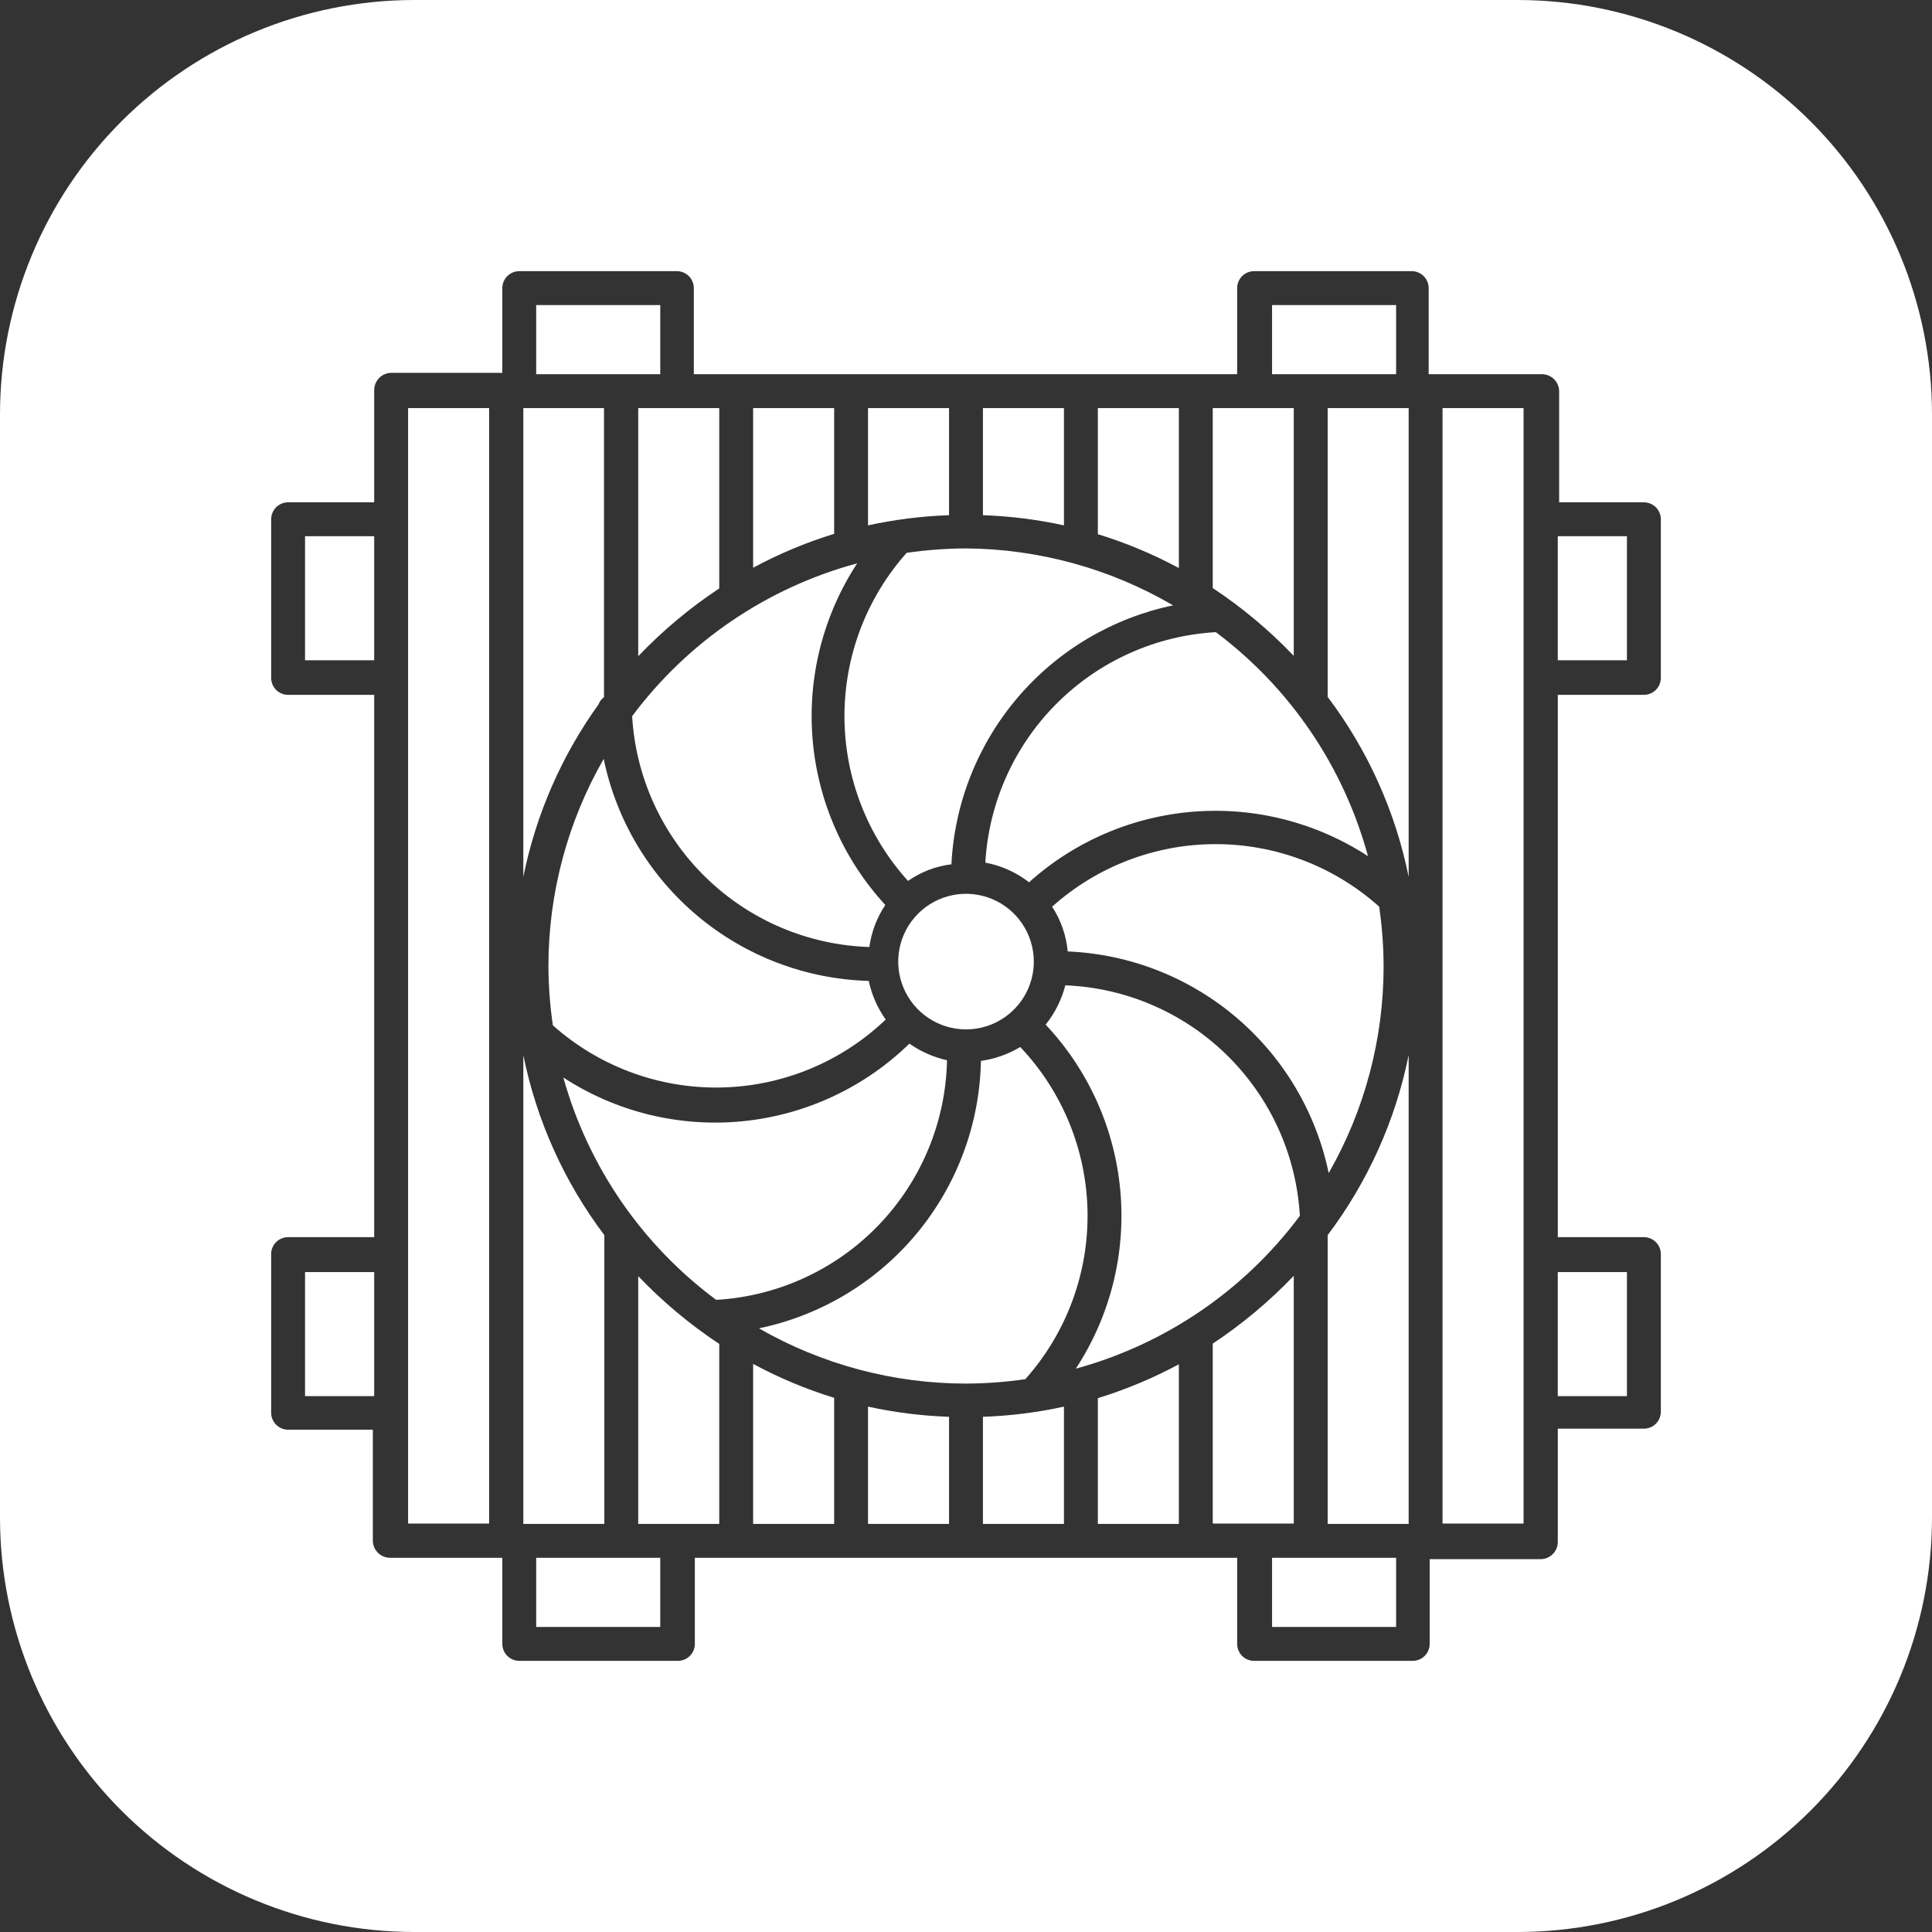
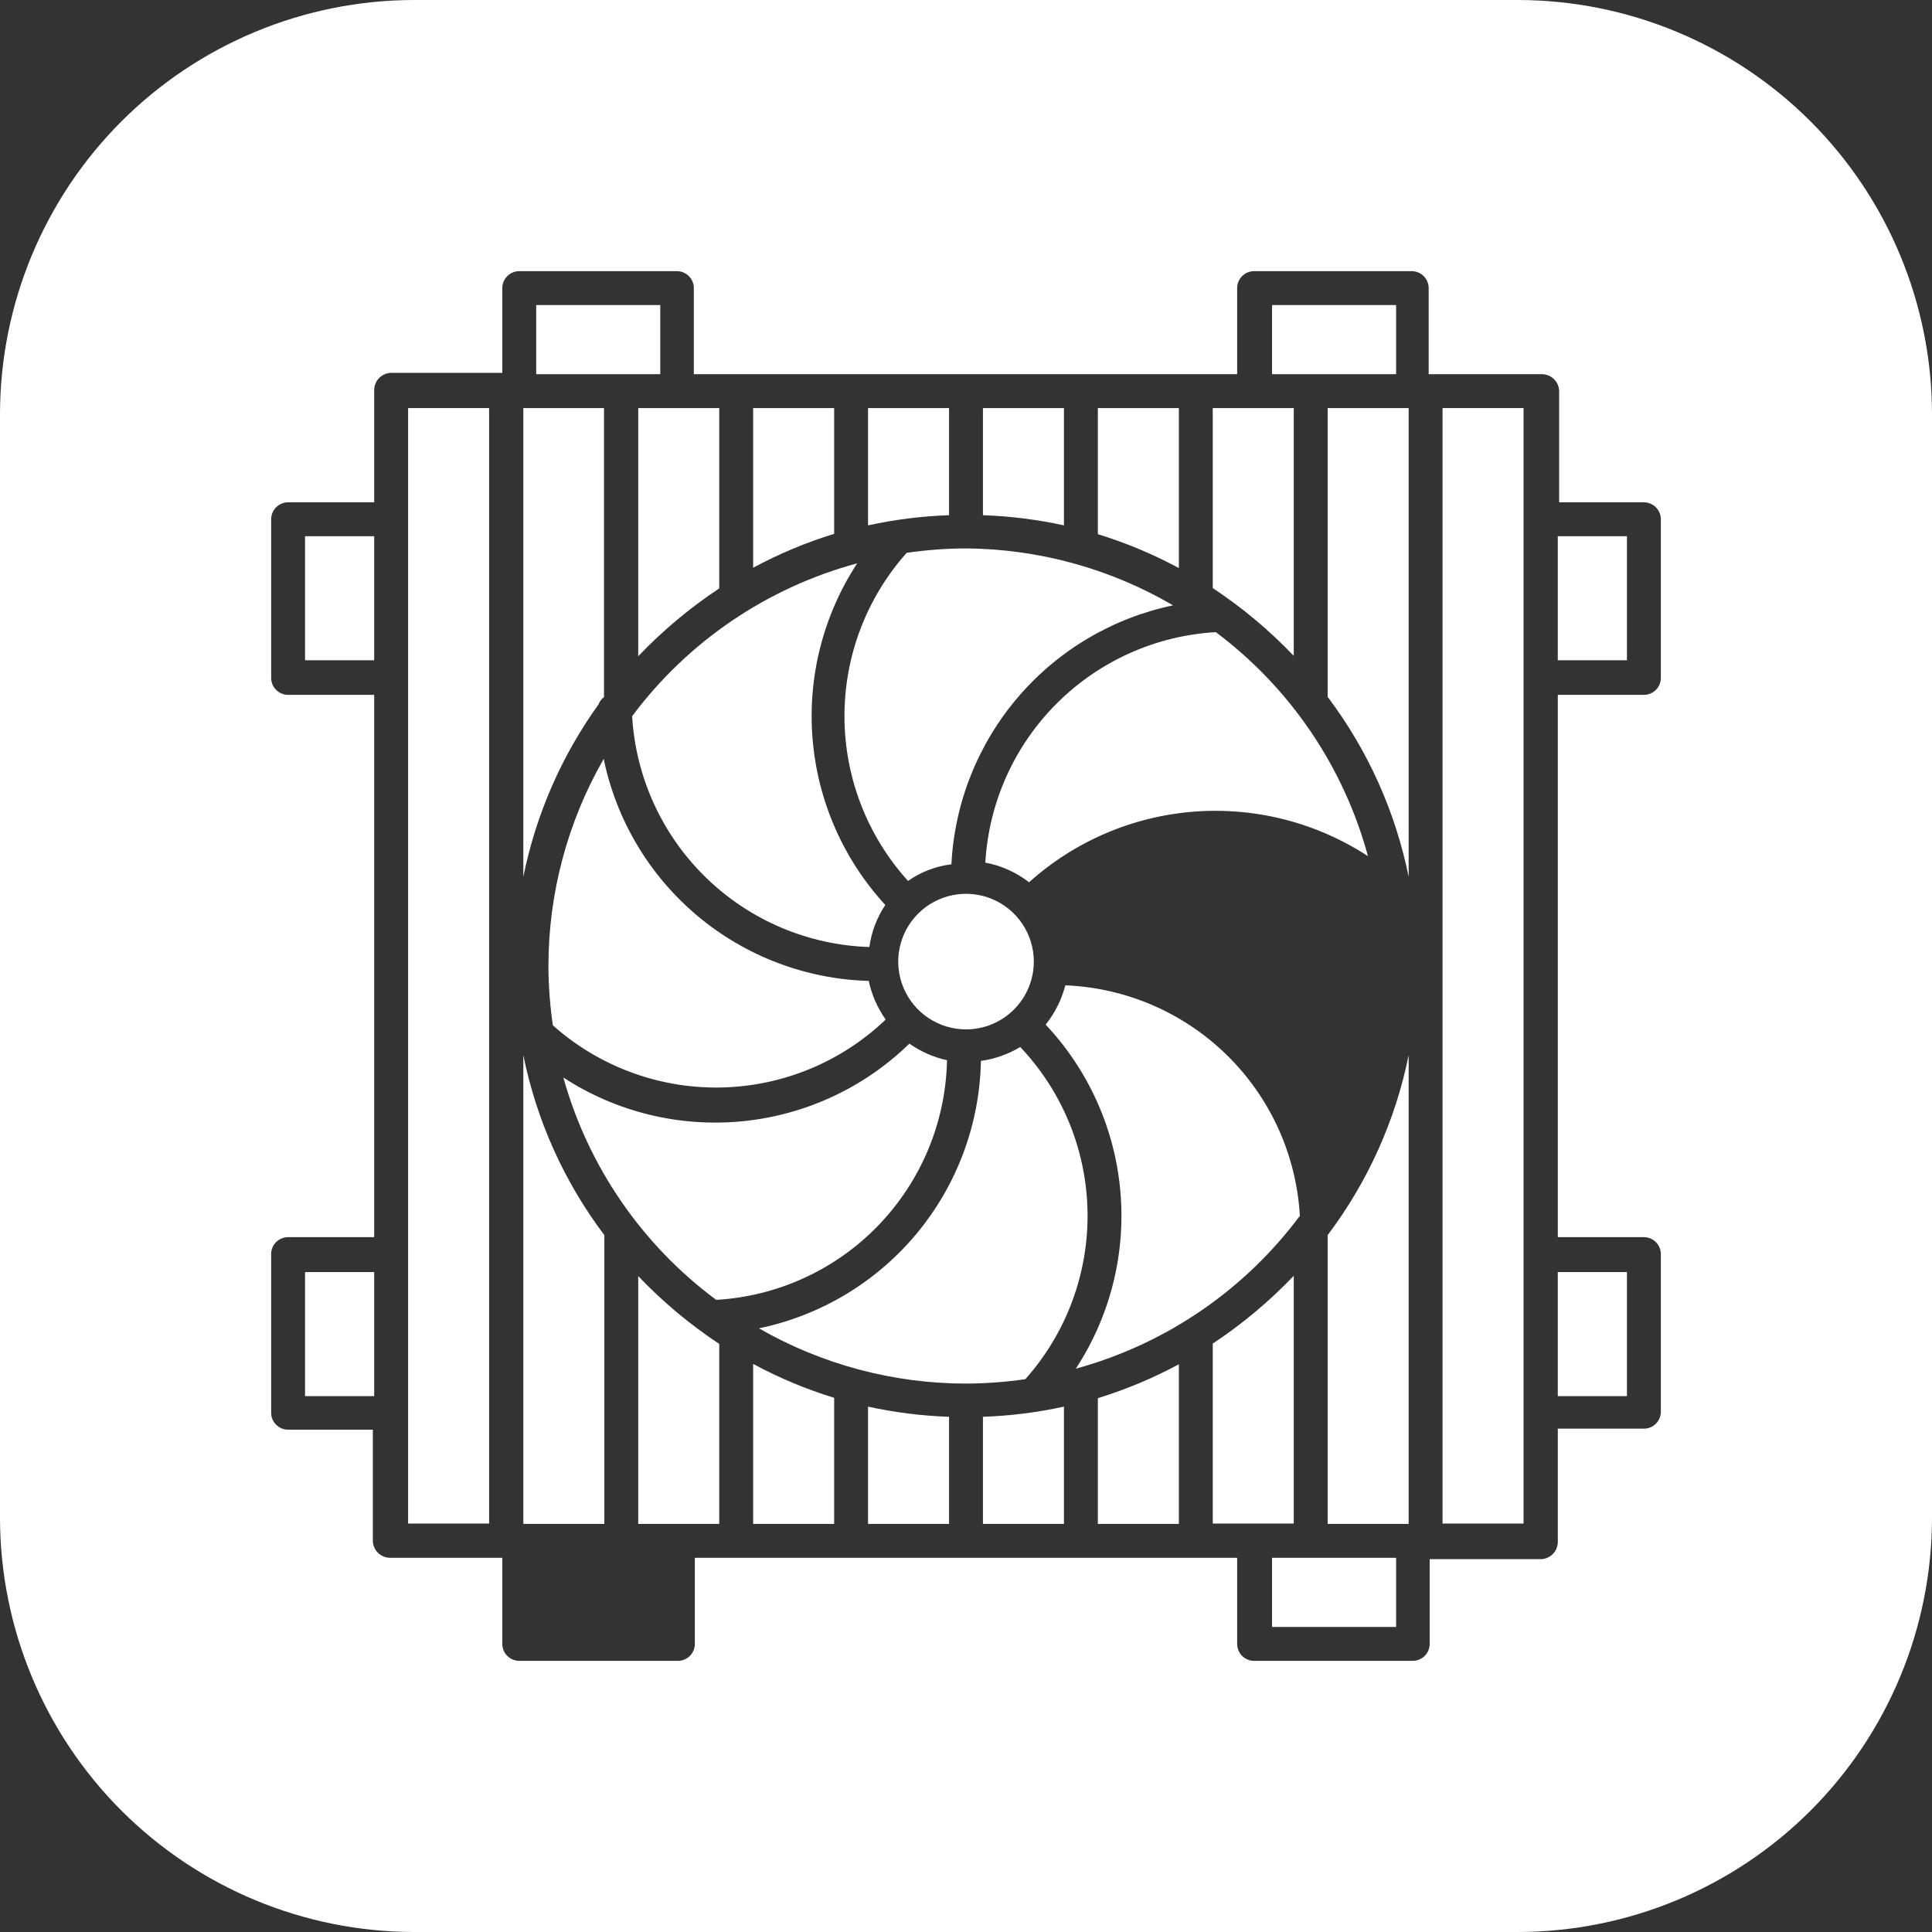
<svg xmlns="http://www.w3.org/2000/svg" width="120" height="120" viewBox="0 0 120 120" fill="none">
  <rect x="0" y="0" width="120" height="120" fill="#333333" stroke="none" />
  <path d="M58.947 25.347H53.915V32.631C55.57 32.27 57.254 32.058 58.947 32V25.347Z" fill="white" />
  <path d="M56.399 54.716C57.199 54.155 58.124 53.8 59.094 53.684C59.288 49.858 60.745 46.204 63.236 43.294C65.727 40.384 69.112 38.382 72.862 37.6C68.958 35.316 64.523 34.096 59.999 34.063C58.766 34.068 57.535 34.16 56.315 34.337C53.812 37.145 52.435 40.78 52.451 44.542C52.466 48.304 53.873 51.928 56.399 54.716Z" fill="white" />
  <path d="M66.084 25.347H61.052V32C62.745 32.058 64.429 32.27 66.084 32.631V25.347Z" fill="white" />
  <path d="M73.221 25.347H68.189V33.179C69.931 33.714 71.616 34.419 73.221 35.284V25.347Z" fill="white" />
  <path d="M64.212 59.726C64.212 58.893 63.965 58.079 63.502 57.387C63.039 56.694 62.382 56.155 61.612 55.836C60.843 55.517 59.996 55.434 59.179 55.596C58.363 55.759 57.612 56.16 57.024 56.749C56.435 57.338 56.034 58.088 55.871 58.905C55.709 59.721 55.792 60.568 56.111 61.337C56.43 62.107 56.969 62.764 57.662 63.227C58.354 63.69 59.168 63.937 60.001 63.937C61.118 63.937 62.189 63.493 62.978 62.703C63.768 61.914 64.212 60.843 64.212 59.726Z" fill="white" />
  <path d="M33.304 18.948H41.01V23.242H33.304V18.948Z" fill="white" />
  <path d="M39.263 44.484C39.487 48.282 41.123 51.858 43.85 54.511C46.577 57.164 50.197 58.701 53.999 58.821C54.124 57.886 54.463 56.992 54.989 56.21C52.377 53.372 50.787 49.743 50.471 45.9C50.154 42.056 51.129 38.216 53.242 34.989C47.65 36.499 42.727 39.842 39.263 44.484Z" fill="white" />
  <path d="M39.642 40.758C41.157 39.17 42.844 37.758 44.674 36.547V25.347H39.642V40.758Z" fill="white" />
  <path d="M51.811 25.347H46.779V35.263C48.383 34.398 50.069 33.693 51.811 33.158V25.347Z" fill="white" />
  <path d="M79.01 18.948H86.715V23.242H79.01V18.948Z" fill="white" />
  <path d="M18.947 33.305H23.242V41.01H18.947V33.305Z" fill="white" />
  <path d="M37.516 43.305V25.347H32.505V54.463C33.284 50.599 34.877 46.946 37.179 43.747C37.241 43.567 37.359 43.412 37.516 43.305Z" fill="white" />
  <path d="M25.348 25.347H30.38V94.631H25.348V25.347Z" fill="white" />
  <path d="M18.947 79.011H23.242V86.716H18.947V79.011Z" fill="white" />
-   <path d="M66.317 59.095C70.166 59.258 73.851 60.701 76.787 63.195C79.723 65.689 81.743 69.091 82.528 72.863C84.767 68.947 85.943 64.512 85.938 60C85.933 58.767 85.841 57.536 85.664 56.316C82.872 53.814 79.255 52.43 75.506 52.43C71.757 52.43 68.141 53.814 65.349 56.316C65.894 57.149 66.226 58.103 66.317 59.095Z" fill="white" />
  <path d="M44.484 80.737C48.309 80.515 51.908 78.86 54.566 76.101C57.223 73.342 58.743 69.683 58.821 65.853C57.982 65.667 57.188 65.316 56.484 64.821C53.673 67.561 50.013 69.262 46.106 69.644C42.2 70.027 38.279 69.069 34.99 66.927C36.533 72.457 39.874 77.316 44.484 80.737Z" fill="white" />
  <path d="M55.012 63.326C54.501 62.606 54.143 61.789 53.959 60.926C50.063 60.818 46.318 59.397 43.33 56.894C40.342 54.391 38.286 50.953 37.496 47.137C35.249 51.051 34.066 55.486 34.064 60C34.069 61.233 34.161 62.464 34.338 63.684C37.198 66.234 40.914 67.613 44.745 67.547C48.576 67.48 52.242 65.974 55.012 63.326Z" fill="white" />
  <path d="M75.516 39.263C71.789 39.479 68.272 41.056 65.633 43.696C62.993 46.335 61.416 49.852 61.2 53.579C62.19 53.764 63.121 54.182 63.916 54.8C66.756 52.248 70.359 50.705 74.167 50.412C77.974 50.119 81.771 51.092 84.968 53.179C83.457 47.616 80.13 42.718 75.516 39.263Z" fill="white" />
  <path d="M80.358 25.347H75.326V36.526C77.155 37.737 78.843 39.149 80.358 40.737V25.347Z" fill="white" />
  <path d="M82.463 43.284C84.954 46.587 86.674 50.407 87.494 54.463V25.347H82.463V43.284Z" fill="white" />
  <path d="M89.599 25.347H94.631V94.631H89.599V25.347Z" fill="white" />
  <path d="M80.358 79.242C78.843 80.829 77.155 82.242 75.326 83.453V94.631H80.358V79.242Z" fill="white" />
  <path d="M79.01 96.758H86.715V101.053H79.01V96.758Z" fill="white" />
  <path d="M82.463 94.653H87.494V65.537C86.674 69.593 84.954 73.413 82.463 76.716V94.653Z" fill="white" />
  <path d="M96.757 79.011H101.052V86.716H96.757V79.011Z" fill="white" />
  <path d="M94.295 0H25.705C18.891 0.011 12.36 2.723 7.541 7.541C2.723 12.36 0.011 18.891 0 25.705V94.295C0.011 101.109 2.723 107.641 7.541 112.459C12.36 117.277 18.891 119.989 25.705 120H94.295C101.109 119.989 107.641 117.277 112.459 112.459C117.277 107.641 119.989 101.109 120 94.295V25.705C119.989 18.891 117.277 12.36 112.459 7.541C107.641 2.723 101.109 0.011 94.295 0ZM103.158 42.105C103.158 42.384 103.047 42.652 102.85 42.85C102.652 43.047 102.384 43.158 102.105 43.158H96.758V76.842H102.105C102.384 76.842 102.652 76.953 102.85 77.15C103.047 77.348 103.158 77.616 103.158 77.895V87.684C103.158 87.963 103.047 88.231 102.85 88.428C102.652 88.626 102.384 88.737 102.105 88.737H96.758V95.79C96.752 96.067 96.64 96.332 96.444 96.528C96.247 96.724 95.983 96.837 95.705 96.842H88.8V102.105C88.8 102.384 88.689 102.652 88.492 102.85C88.294 103.047 88.027 103.158 87.747 103.158H77.958C77.814 103.167 77.671 103.146 77.536 103.097C77.401 103.048 77.277 102.971 77.172 102.873C77.068 102.774 76.985 102.655 76.928 102.523C76.871 102.391 76.842 102.249 76.842 102.105V96.758H43.158V102.105C43.158 102.384 43.047 102.652 42.85 102.85C42.652 103.047 42.384 103.158 42.105 103.158H32.253C31.974 103.158 31.706 103.047 31.508 102.85C31.311 102.652 31.2 102.384 31.2 102.105V96.758H24.21C23.933 96.752 23.668 96.64 23.472 96.444C23.276 96.247 23.163 95.983 23.158 95.705V88.8H17.895C17.616 88.8 17.348 88.689 17.15 88.492C16.953 88.294 16.842 88.027 16.842 87.747V77.958C16.834 77.814 16.854 77.671 16.903 77.536C16.952 77.401 17.029 77.277 17.127 77.172C17.226 77.068 17.345 76.985 17.477 76.928C17.609 76.871 17.751 76.842 17.895 76.842H23.242V43.158H17.895C17.616 43.158 17.348 43.047 17.15 42.85C16.953 42.652 16.842 42.384 16.842 42.105V32.253C16.842 31.974 16.953 31.706 17.15 31.508C17.348 31.311 17.616 31.2 17.895 31.2H23.242V24.21C23.247 23.933 23.36 23.668 23.556 23.472C23.753 23.276 24.017 23.163 24.295 23.158H31.2V17.895C31.2 17.616 31.311 17.348 31.508 17.15C31.706 16.953 31.974 16.842 32.253 16.842H42.042C42.321 16.842 42.589 16.953 42.786 17.15C42.984 17.348 43.095 17.616 43.095 17.895V23.242H76.842V17.895C76.842 17.616 76.953 17.348 77.15 17.15C77.348 16.953 77.616 16.842 77.895 16.842H87.684C87.963 16.842 88.231 16.953 88.428 17.15C88.626 17.348 88.737 17.616 88.737 17.895V23.242H95.79C96.067 23.247 96.332 23.36 96.528 23.556C96.724 23.753 96.837 24.017 96.842 24.295V31.2H102.105C102.384 31.2 102.652 31.311 102.85 31.508C103.047 31.706 103.158 31.974 103.158 32.253V42.105Z" fill="white" />
  <path d="M96.757 33.305H101.052V41.01H96.757V33.305Z" fill="white" />
  <path d="M68.189 94.653H73.221V84.737C71.616 85.602 69.931 86.307 68.189 86.842V94.653Z" fill="white" />
  <path d="M46.779 94.653H51.811V86.822C50.069 86.286 48.383 85.581 46.779 84.716V94.653Z" fill="white" />
  <path d="M37.537 76.716C35.045 73.413 33.326 69.593 32.505 65.537V94.653H37.537V76.716Z" fill="white" />
  <path d="M53.915 94.653H58.947V88C57.254 87.942 55.57 87.73 53.915 87.369V94.653Z" fill="white" />
-   <path d="M33.304 96.758H41.01V101.053H33.304V96.758Z" fill="white" />
  <path d="M39.642 94.653H44.674V83.474C42.844 82.263 41.157 80.851 39.642 79.263V94.653Z" fill="white" />
  <path d="M80.737 75.516C80.52 71.746 78.909 68.192 76.216 65.546C73.523 62.9 69.941 61.351 66.169 61.2C65.939 62.091 65.523 62.924 64.948 63.642C67.614 66.476 69.249 70.125 69.589 74.001C69.929 77.878 68.954 81.756 66.821 85.01C72.39 83.488 77.289 80.146 80.737 75.516Z" fill="white" />
  <path d="M63.369 65.032C62.621 65.48 61.791 65.774 60.927 65.895C60.851 69.817 59.445 73.596 56.94 76.614C54.434 79.632 50.978 81.709 47.138 82.505C51.052 84.753 55.487 85.936 60.001 85.937C61.234 85.932 62.465 85.841 63.685 85.663C66.228 82.811 67.607 79.107 67.549 75.286C67.49 71.465 65.999 67.805 63.369 65.032Z" fill="white" />
  <path d="M61.052 94.653H66.084V87.369C64.429 87.73 62.745 87.942 61.052 88V94.653Z" fill="white" />
</svg>